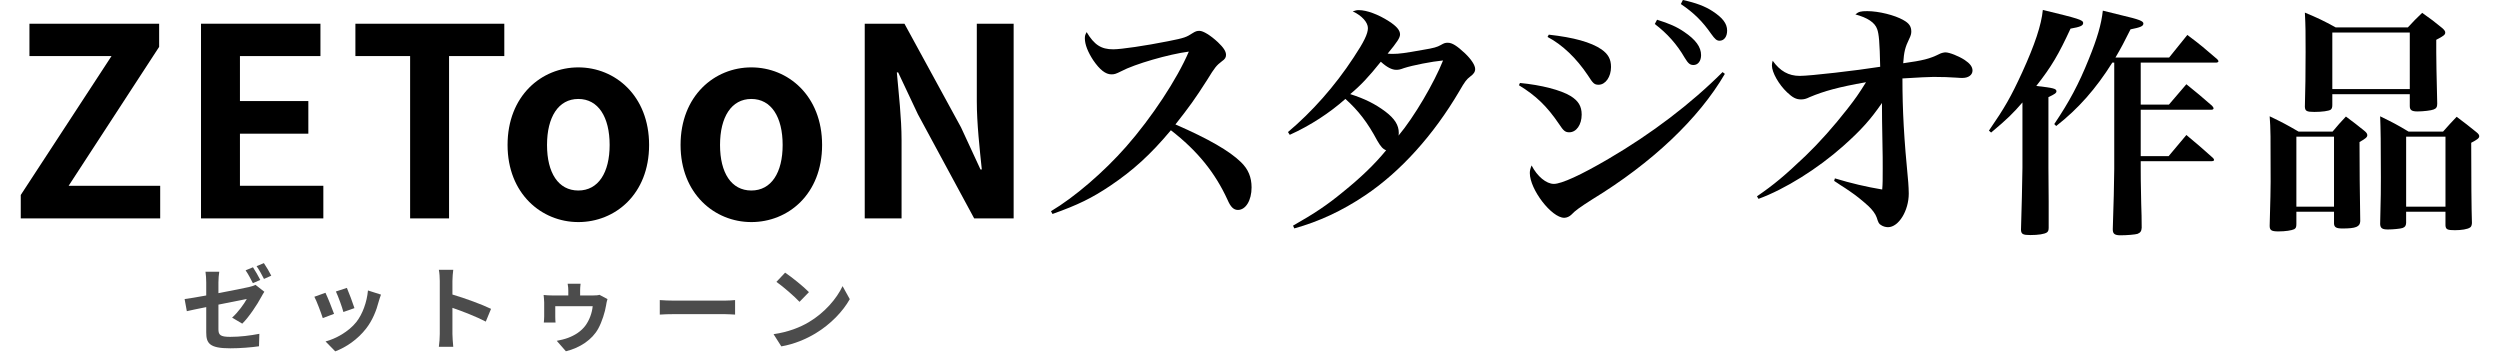
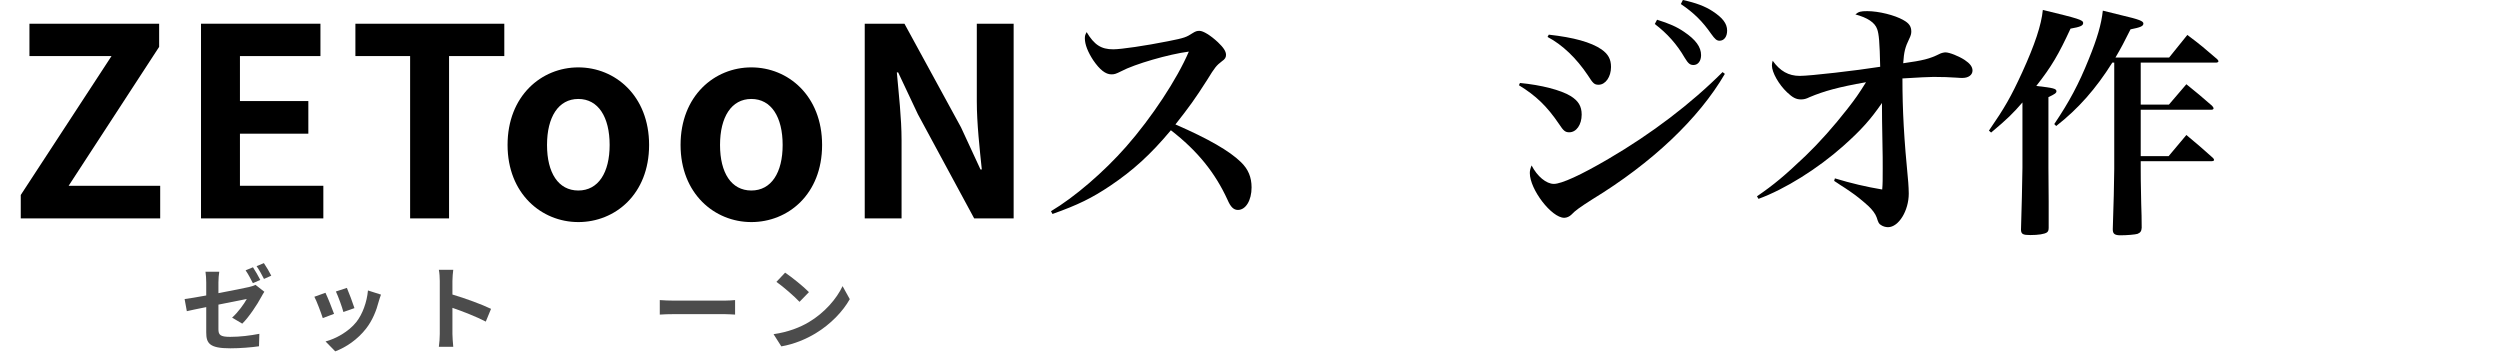
<svg xmlns="http://www.w3.org/2000/svg" id="ZETooNスタジオ制作" width="3400" height="480" viewBox="0 0 3400 480">
  <defs>
    <style>.cls-1{opacity:.7;}</style>
  </defs>
  <g id="ZETooNスタジオ作品_outline_black">
    <path d="M28.23,265.17l123.44-188.91H40.04v-44.01h176.39v31.49l-123.08,188.91h124.51v44.37H28.23v-31.84Z" />
    <path d="M273.36,32.25h162.44v44.01h-109.48v61.18h93.02v44.37h-93.02v70.84h113.42v44.37h-166.37V32.25Z" />
    <path d="M557.76,76.26h-74.42v-44.01h202.51v44.01h-75.14v220.76h-52.95V76.26Z" />
    <path d="M690.29,197.19c0-66.91,46.15-105.55,96.24-105.55s96.24,38.64,96.24,105.55-46.16,104.83-96.24,104.83-96.24-38.64-96.24-104.83ZM829.11,197.19c0-37.92-15.38-62.61-42.58-62.61s-42.58,24.69-42.58,62.61,15.38,61.9,42.58,61.9,42.58-24.33,42.58-61.9Z" />
    <path d="M925.57,197.19c0-66.91,46.15-105.55,96.24-105.55s96.24,38.64,96.24,105.55-46.16,104.83-96.24,104.83-96.24-38.64-96.24-104.83ZM1064.4,197.19c0-37.92-15.38-62.61-42.58-62.61s-42.58,24.69-42.58,62.61,15.38,61.9,42.58,61.9,42.58-24.33,42.58-61.9Z" />
    <path d="M1176.03,32.25h54.03l76.93,140.97,26.48,57.25h1.79c-2.86-27.55-6.8-62.61-6.8-92.67V32.25h50.09v264.76h-53.67l-76.57-141.68-26.83-56.89h-1.79c2.5,28.62,6.44,61.9,6.44,92.31v106.26h-50.09V32.25Z" />
    <path d="M1429.3,287.27c32.34-19.27,71.9-53.33,102.18-87.73,35.09-39.91,69.49-92.2,85.32-129.36-26.83,3.44-73.62,16.86-92.2,26.83-6.88,3.44-8.94,4.13-13.07,4.13-7.91,0-15.83-6.19-24.77-19.27-7.22-11.01-11.35-21.33-11.35-29.59,0-3.44.34-4.82,2.41-8.6,10.32,17.2,19.61,23.39,36.12,23.39,10.67,0,43.69-4.82,74.66-11.01,22.71-4.47,24.77-5.5,33.37-11.01,3.78-2.41,5.85-3.1,9.29-3.1,5.16,0,15.14,6.19,25.11,15.48,7.57,7.22,11.01,12.39,11.01,17.2,0,3.44-1.38,5.85-5.5,8.6-7.57,5.85-9.63,8.26-19.95,25.11-16.86,26.49-24.43,36.81-43.35,60.89,45.07,19.61,73.62,36.12,89.1,51.26,9.98,9.63,14.45,20.64,14.45,34.4,0,17.55-7.91,30.62-18.58,30.62-5.85,0-9.98-4.13-14.11-13.76-16.86-36.81-40.94-66.74-77.06-94.61-27.87,33.37-51.61,54.7-82.22,75.34-25.11,16.86-44.04,26.15-78.78,38.53l-2.06-3.78Z" />
-     <path d="M1758.54,306.88c29.59-16.86,46.1-27.87,67.43-45.41,24.77-19.95,43.69-38.19,59.17-57.11-4.47-1.72-7.22-4.82-12.04-13.07-13.42-25.11-25.8-40.94-43.35-56.77-21.33,18.92-47.48,36.12-75.69,48.85l-2.41-3.78c32.68-27.52,63.65-62.27,89.1-101.15,14.45-21.67,19.61-32.68,19.61-40.25s-7.91-16.86-20.64-22.71c3.78-1.38,5.5-1.72,8.26-1.72,10.67,0,26.49,5.85,40.94,15.14,10.67,6.88,15.14,12.39,15.14,17.89,0,4.47-3.78,10.32-16.86,26.15,3.44.34,5.16.34,7.22.34,8.26,0,16.17-1.03,40.94-5.5,14.79-2.41,19.27-3.78,24.08-6.54s6.19-3.1,9.63-3.1c5.85,0,12.39,4.13,23.39,14.45,8.6,8.26,13.76,16.17,13.76,21.33,0,3.78-2.06,6.88-6.88,10.32-4.82,3.78-6.88,6.19-14.79,19.95-34.75,59.17-79.82,109.4-128.32,141.74-31.31,20.99-62.61,35.44-95.99,44.72l-1.72-3.78ZM1909.58,92.55c-5.5,2.06-7.57,2.41-10.67,2.41-5.85,0-12.73-3.44-20.99-11.01-16.51,20.64-27.52,32.34-41.63,44.04,19.61,6.19,34.06,13.42,47.82,23.74,12.73,9.63,18.23,18.58,18.23,28.9,0,.69,0,2.06-.34,3.78,21.33-25.46,48.51-71.9,60.55-102.18-15.14,1.38-41.28,6.54-52.98,10.32Z" />
    <path d="M2067.14,112.84c28.9,2.75,55.73,9.63,69.15,17.89,10.32,6.54,14.79,13.76,14.79,25.11,0,13.76-7.22,24.08-16.86,24.08-5.5,0-7.91-2.06-13.76-11.01-16.51-24.43-31.65-38.88-54.7-52.98l1.38-3.1ZM2345.81,100.46c-35.44,60.89-99.08,121.1-180.27,170.64-17.89,11.35-23.74,15.83-28.21,20.64-2.75,2.75-6.54,4.47-9.98,4.47-17.2,0-46.79-38.53-46.79-60.89,0-3.44.69-5.85,2.41-10.32,7.57,14.79,19.95,25.11,30.27,25.11s36.81-12.04,74.31-34.06c58.83-34.4,112.16-75,155.16-118l3.1,2.41ZM2106.36,47.13c34.06,3.78,57.45,10.32,71.56,19.95,9.29,6.54,13.07,13.42,13.07,24.08,0,13.42-7.57,24.08-16.86,24.08-5.85,0-7.57-1.72-14.79-13.07-15.48-23.05-34.4-41.28-54.7-51.95l1.72-3.1ZM2253.61,26.83c16.51,5.16,26.83,9.63,36.81,16.51,15.83,10.67,23.05,20.64,23.05,31.65,0,7.91-4.13,13.42-10.32,13.42-4.82,0-7.22-2.06-12.04-9.98-10.32-17.89-23.74-33.03-40.6-45.76l3.1-5.85ZM2288.7,0c17.55,3.78,30.27,8.6,40.25,15.14,13.76,8.94,19.95,16.86,19.95,26.49,0,8.26-4.13,13.76-10.32,13.76-3.78,0-6.19-2.06-11.35-9.29-11.7-16.86-23.39-28.55-41.28-40.6l2.75-5.5Z" />
    <path d="M2389.51,266.97c23.05-15.83,37.5-27.87,66.4-55.39,18.23-17.55,38.19-39.91,56.42-63.3,11.01-14.11,15.14-19.95,25.46-36.47-37.16,6.54-57.11,12.04-76.72,20.3-4.82,2.41-7.91,3.1-11.7,3.1-6.54,0-11.35-2.41-18.92-9.63-11.35-10.67-20.64-27.18-20.64-36.47,0-2.06.34-4.13,1.03-6.54,9.98,14.11,21.67,20.64,36.81,20.64,14.11,0,76.72-7.22,109.4-12.39-.69-33.72-1.72-44.72-4.13-51.26-3.1-8.94-13.07-15.48-29.59-19.95,4.47-3.78,7.22-4.47,16.17-4.47,15.48,0,37.5,5.5,48.85,12.04,8.26,4.47,11.01,8.94,11.01,15.83,0,2.75-.69,5.5-2.75,9.63-5.5,11.35-7.22,17.55-8.26,33.37,26.83-3.78,35.78-5.85,49.54-12.73,1.72-1.03,5.85-2.06,7.91-2.06,5.5,0,18.23,5.16,26.15,10.32,7.22,4.82,10.67,9.29,10.67,14.45,0,5.85-5.5,9.98-13.42,9.98-2.06,0-4.82,0-7.91-.34-9.29-.69-20.3-1.03-31.65-1.03-5.85,0-19.95.69-42.32,2.06,0,43.69,2.06,81.19,7.91,141.4.34,5.16.69,10.32.69,15.14,0,23.39-13.76,45.76-28.21,45.76-3.1,0-6.88-1.03-9.29-2.75-3.1-1.72-3.78-3.1-6.19-10.67-1.72-4.82-5.85-10.32-11.35-15.48-9.63-8.6-16.51-14.11-25.11-19.95-4.47-3.1-8.6-5.85-13.07-8.6-1.72-1.38-4.82-3.1-8.26-5.5l1.03-3.44c21.33,6.54,43.35,11.7,64.33,15.14.69-7.57.69-13.42.69-28.9,0-8.6,0-20.64-.34-33.03q-.69-34.75-.69-55.73c-15.14,22.02-28.21,36.81-52.64,58.49-34.75,30.96-79.47,58.83-115.25,71.9l-2.06-3.44Z" />
    <path d="M2704.94,177.65c21.8-31.71,29.73-45.58,45.25-79.27,17.17-37.65,26.09-64.4,28.07-84.88,48.88,11.89,54.83,13.54,54.83,17.83,0,3.63-3.96,5.29-17.17,7.6-16.18,35.01-25.76,51.52-46.57,77.95,23.12,2.64,27.41,3.63,27.41,7.27,0,2.31-2.31,3.96-10.9,7.93v96.11c0,8.26,0,10.24.33,45.58v36c0,3.3-.66,4.95-2.31,6.27-3.3,2.31-11.56,3.63-22.79,3.63-9.91,0-12.22-1.32-12.55-6.94.66-20.48,1.98-72.33,1.98-84.55v-88.85c-12.55,14.53-20.48,22.46-42.61,40.95l-2.97-2.64ZM2872.72,85.17c-22.13,35.34-46.24,62.75-76.29,86.2l-2.64-2.64c20.48-30.39,33.36-54.5,46.9-88.19,11.56-28.4,17.17-47.56,19.16-66.06,10.9,2.64,20.15,4.95,25.43,6.28,24.11,5.61,29.73,7.93,29.73,11.23,0,3.63-3.96,5.28-17.5,7.93-8.92,17.84-12.55,24.77-20.48,38.31h72.99c10.9-13.54,14.53-17.83,24.77-30.72,18.5,13.87,23.78,18.5,40.63,33.03.99.99,1.65,1.98,1.65,2.97,0,.66-1.32,1.65-2.97,1.65h-102.72v57.14h38.31q12.22-14.2,23.78-27.74c15.19,12.22,19.82,16.18,34.68,29.07,1.65,1.65,2.31,2.97,2.31,3.63,0,1.32-1.32,1.98-2.97,1.98h-96.11v63.08h37.98c10.57-12.55,13.87-16.51,24.11-28.73,15.85,13.21,20.48,17.17,36,31.05,1.32,1.32,1.65,1.98,1.65,2.97s-1.32,1.65-3.96,1.65h-95.78v10.57c0,11.89,0,13.54.66,46.9q.66,16.84.66,33.03c-.33,4.62-1.65,6.61-5.62,8.26-2.97.99-14.53,1.98-23.12,1.98-7.93,0-10.57-1.98-10.57-7.93v-.66c.99-25.43,1.98-70.35,1.98-81.58V85.17h-2.64Z" />
-     <path d="M3123.07,304.81c0,3.96-.66,5.61-2.97,6.94-3.63,1.65-11.89,2.97-21.47,2.97s-11.89-1.65-11.89-7.6c.99-38.31,1.32-47.56,1.32-59.78,0-63.41,0-71.67-1.32-89.18,17.83,8.59,22.79,11.23,39.3,20.81h46.24c7.6-9.25,10.24-11.89,18.17-20.48,11.56,8.59,14.86,11.23,24.77,19.16,3.3,2.64,4.29,4.29,4.29,6.27,0,2.64-2.31,4.62-10.57,9.25,0,26.09.33,76.29.99,107.67-.33,7.6-5.95,9.91-24.11,9.91-8.59,0-11.23-1.65-11.56-6.61v-16.18h-51.19v16.84ZM3123.07,281.03h51.19v-95.12h-51.19v95.12ZM3171.95,142.64c0,3.63-.66,5.29-2.31,6.61-2.64,1.65-11.56,2.97-22.13,2.97s-12.55-1.32-12.88-6.94c.66-27.41.99-41.29.99-74.64,0-26.75,0-34.02-.99-53.51,18.83,7.93,24.44,10.57,41.95,20.15h98.09c8.26-8.92,10.9-11.56,19.49-19.82,12.55,8.92,16.18,11.56,27.41,20.81,2.97,2.64,3.96,4.29,3.96,5.95,0,2.97-1.98,4.62-12.22,9.91v16.84c0,12.22.33,27.08,1.32,70.02,0,4.62-1.32,6.61-4.95,7.93-2.97,1.32-14.2,2.64-21.8,2.64s-10.57-1.65-10.57-7.27v-16.18h-105.36v14.53ZM3171.95,121.17h105.36V44.22h-105.36v76.96ZM3272.35,303.16c-.33,3.96-1.32,5.61-4.95,6.94-2.64.99-13.21,1.98-19.82,1.98-7.6,0-10.24-1.65-10.57-7.27.99-39.3.99-47.23.99-63.41,0-49.21-.33-65.73-.99-83.23,17.51,8.59,22.79,11.23,38.64,20.81h46.9c7.93-8.92,10.57-11.89,18.5-20.15,12.22,9.25,15.85,11.89,26.75,20.81,2.97,2.31,3.96,3.96,3.96,5.61,0,2.64-2.64,4.62-10.9,8.92,0,46.9.33,90.83.99,109.32-.33,3.3-.99,4.95-2.64,5.95-3.3,2.31-11.56,3.63-20.48,3.63-10.24,0-12.55-.99-12.88-6.61v-18.5h-53.5v15.19ZM3272.35,281.03h53.5v-95.12h-53.5v95.12Z" />
    <g class="cls-1">
      <path d="M297.06,398.68c18.22-3.39,35.81-7.04,41.47-8.29,3.64-.88,6.66-1.76,8.92-3.02l12.06,9.42c-1.13,1.76-2.89,4.52-4.02,6.79-5.53,10.43-16.96,27.77-26.01,36.57l-13.82-8.17c8.29-7.41,16.46-18.85,19.98-25.38-3.9.75-20.86,4.15-38.58,7.67v33.3c0,7.79,2.26,10.55,15.96,10.55s27.27-1.76,39.71-4.15l-.5,16.96c-10.43,1.51-25.51,2.77-39.08,2.77-28.52,0-32.67-6.91-32.67-21.74v-34.3c-11.18,2.26-21.11,4.27-26.39,5.53l-3.02-16.46c5.91-.75,16.96-2.64,29.4-4.9v-17.84c0-4.27-.38-10.68-1-14.45h18.72c-.63,3.77-1.13,10.05-1.13,14.45v14.7ZM343.93,385.11c-2.64-5.15-6.53-12.69-9.93-17.47l10.05-4.15c3.14,4.65,7.54,12.57,9.93,17.21l-10.05,4.4ZM359.01,379.33c-2.64-5.28-6.66-12.57-10.05-17.34l9.93-4.15c3.27,4.77,7.92,12.69,10.05,17.09l-9.93,4.4Z" />
      <path d="M454.3,426.83l-15.33,5.78c-2.14-6.79-8.42-23.5-11.43-29.03l15.08-5.4c3.14,6.41,9.17,21.61,11.69,28.65ZM518.14,400.69c-1.51,4.02-2.26,6.66-3.02,9.17-3.27,12.69-8.55,25.76-17.09,36.82-11.68,15.08-27.39,25.64-42.09,31.16l-13.19-13.45c13.82-3.64,31.29-13.19,41.72-26.26,8.55-10.68,14.58-27.39,15.96-43.1l17.72,5.65ZM482.07,419.04l-15.08,5.28c-1.51-6.16-7.04-21.36-10.18-27.89l14.95-4.9c2.39,5.4,8.54,21.74,10.3,27.52Z" />
      <path d="M660.66,437.38c-12.94-6.79-31.79-14.07-45.36-18.72v35.56c0,3.64.63,12.44,1.13,17.47h-19.6c.75-4.9,1.26-12.44,1.26-17.47v-72.13c0-4.52-.38-10.81-1.26-15.2h19.6c-.5,4.4-1.13,9.93-1.13,15.2v18.47c16.84,4.9,40.96,13.82,52.52,19.48l-7.16,17.34Z" />
-       <path d="M826.17,406.72c-.88,2.39-1.63,6.66-1.89,8.55-1.38,8.92-5.66,22.62-10.68,31.66-8.17,14.95-24.75,26.14-43.98,30.79l-12.44-14.2c4.65-.75,11.81-2.64,15.33-4.02,8.8-3.27,17.97-8.67,24.13-17.34,4.77-6.79,8.55-16.21,9.42-25.76h-50.89v14.7c0,2.39.13,5.53.38,7.54h-15.96c.25-2.51.5-5.65.5-8.42v-19.1c0-2.39-.5-7.41-.75-9.93,3.39.38,8.17.63,12.06.63h21.49v-6.66c0-2.76-.13-5.02-.88-9.3h17.59c-.5,4.27-.63,6.53-.63,9.3v6.66h17.47c4.27,0,7.04-.25,8.8-.88l10.93,5.78Z" />
      <path d="M897.3,408.11c4.52.38,13.7.75,20.23.75h67.48c5.78,0,11.43-.5,14.7-.75v19.73c-3.02-.13-9.42-.63-14.7-.63h-67.48c-7.16,0-15.58.25-20.23.63v-19.73Z" />
      <path d="M1100.16,438.01c21.36-12.69,37.82-31.92,45.74-48.88l9.8,17.72c-9.55,16.96-26.26,34.3-46.49,46.49-12.69,7.67-28.9,14.7-46.62,17.72l-10.55-16.59c19.6-2.77,35.94-9.17,48.13-16.46ZM1100.16,397.3l-12.82,13.19c-6.53-7.04-22.24-20.73-31.41-27.14l11.81-12.57c8.8,5.91,25.13,18.97,32.42,26.51Z" />
    </g>
  </g>
</svg>